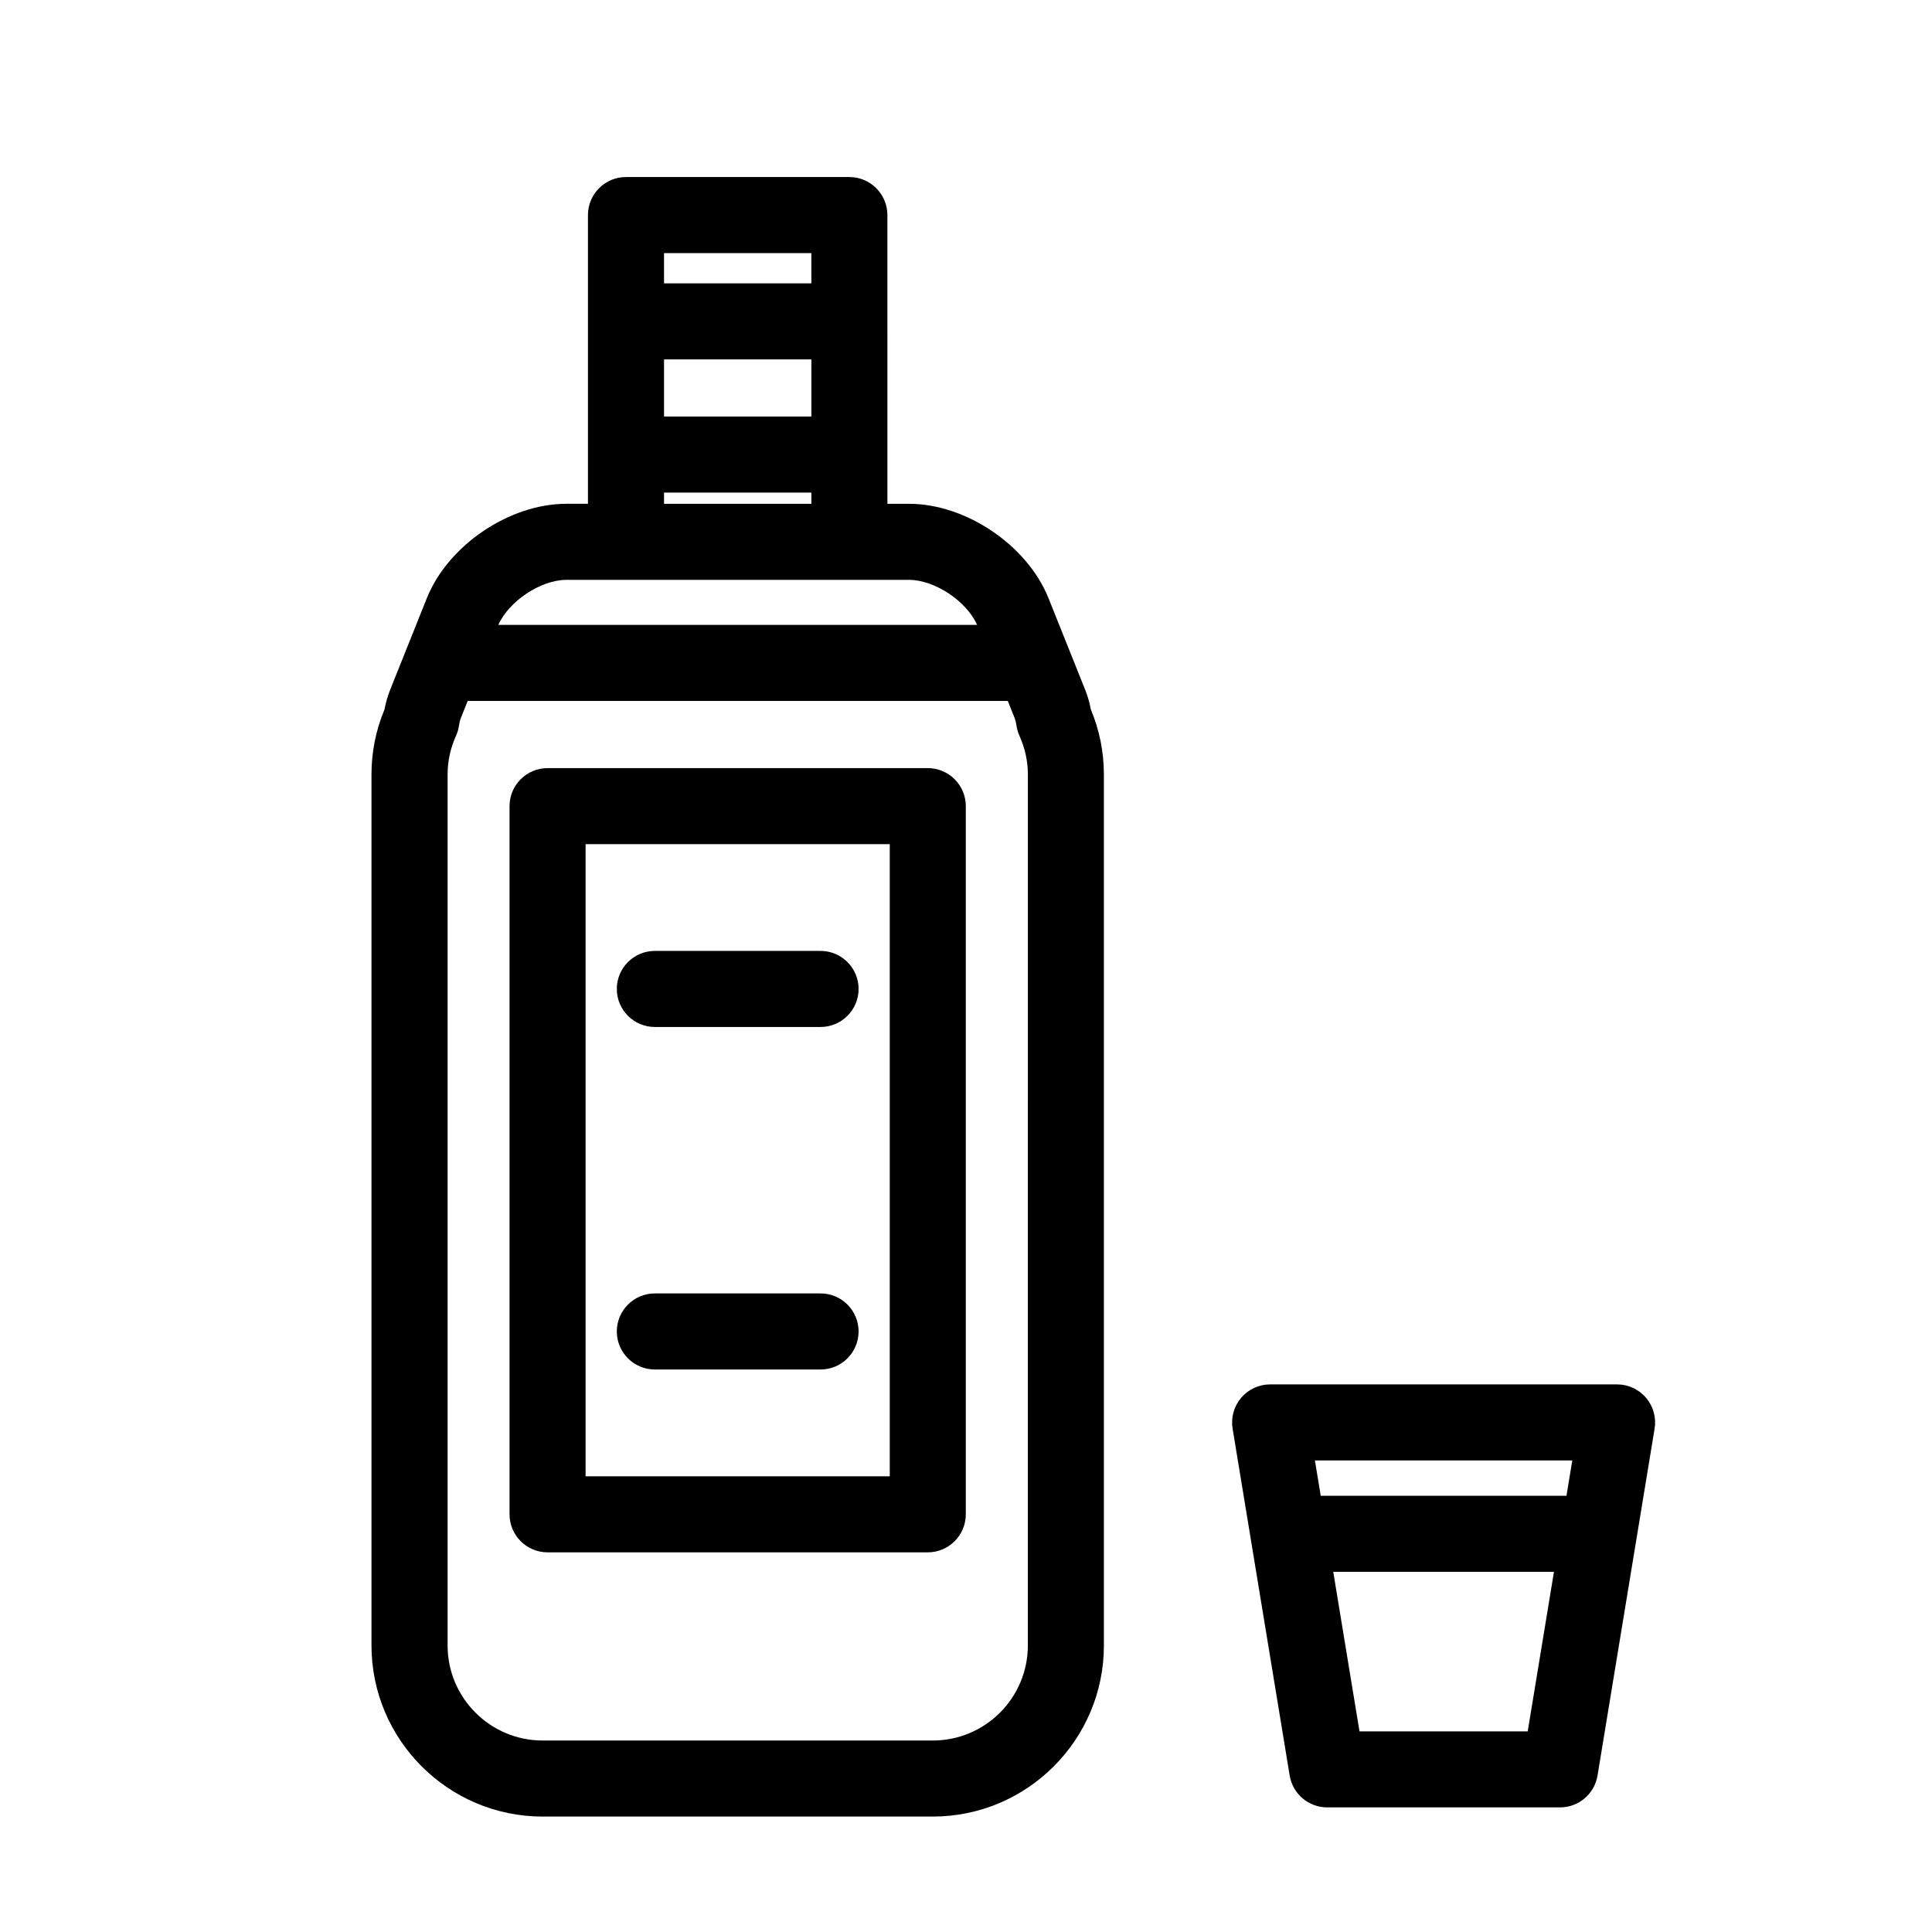
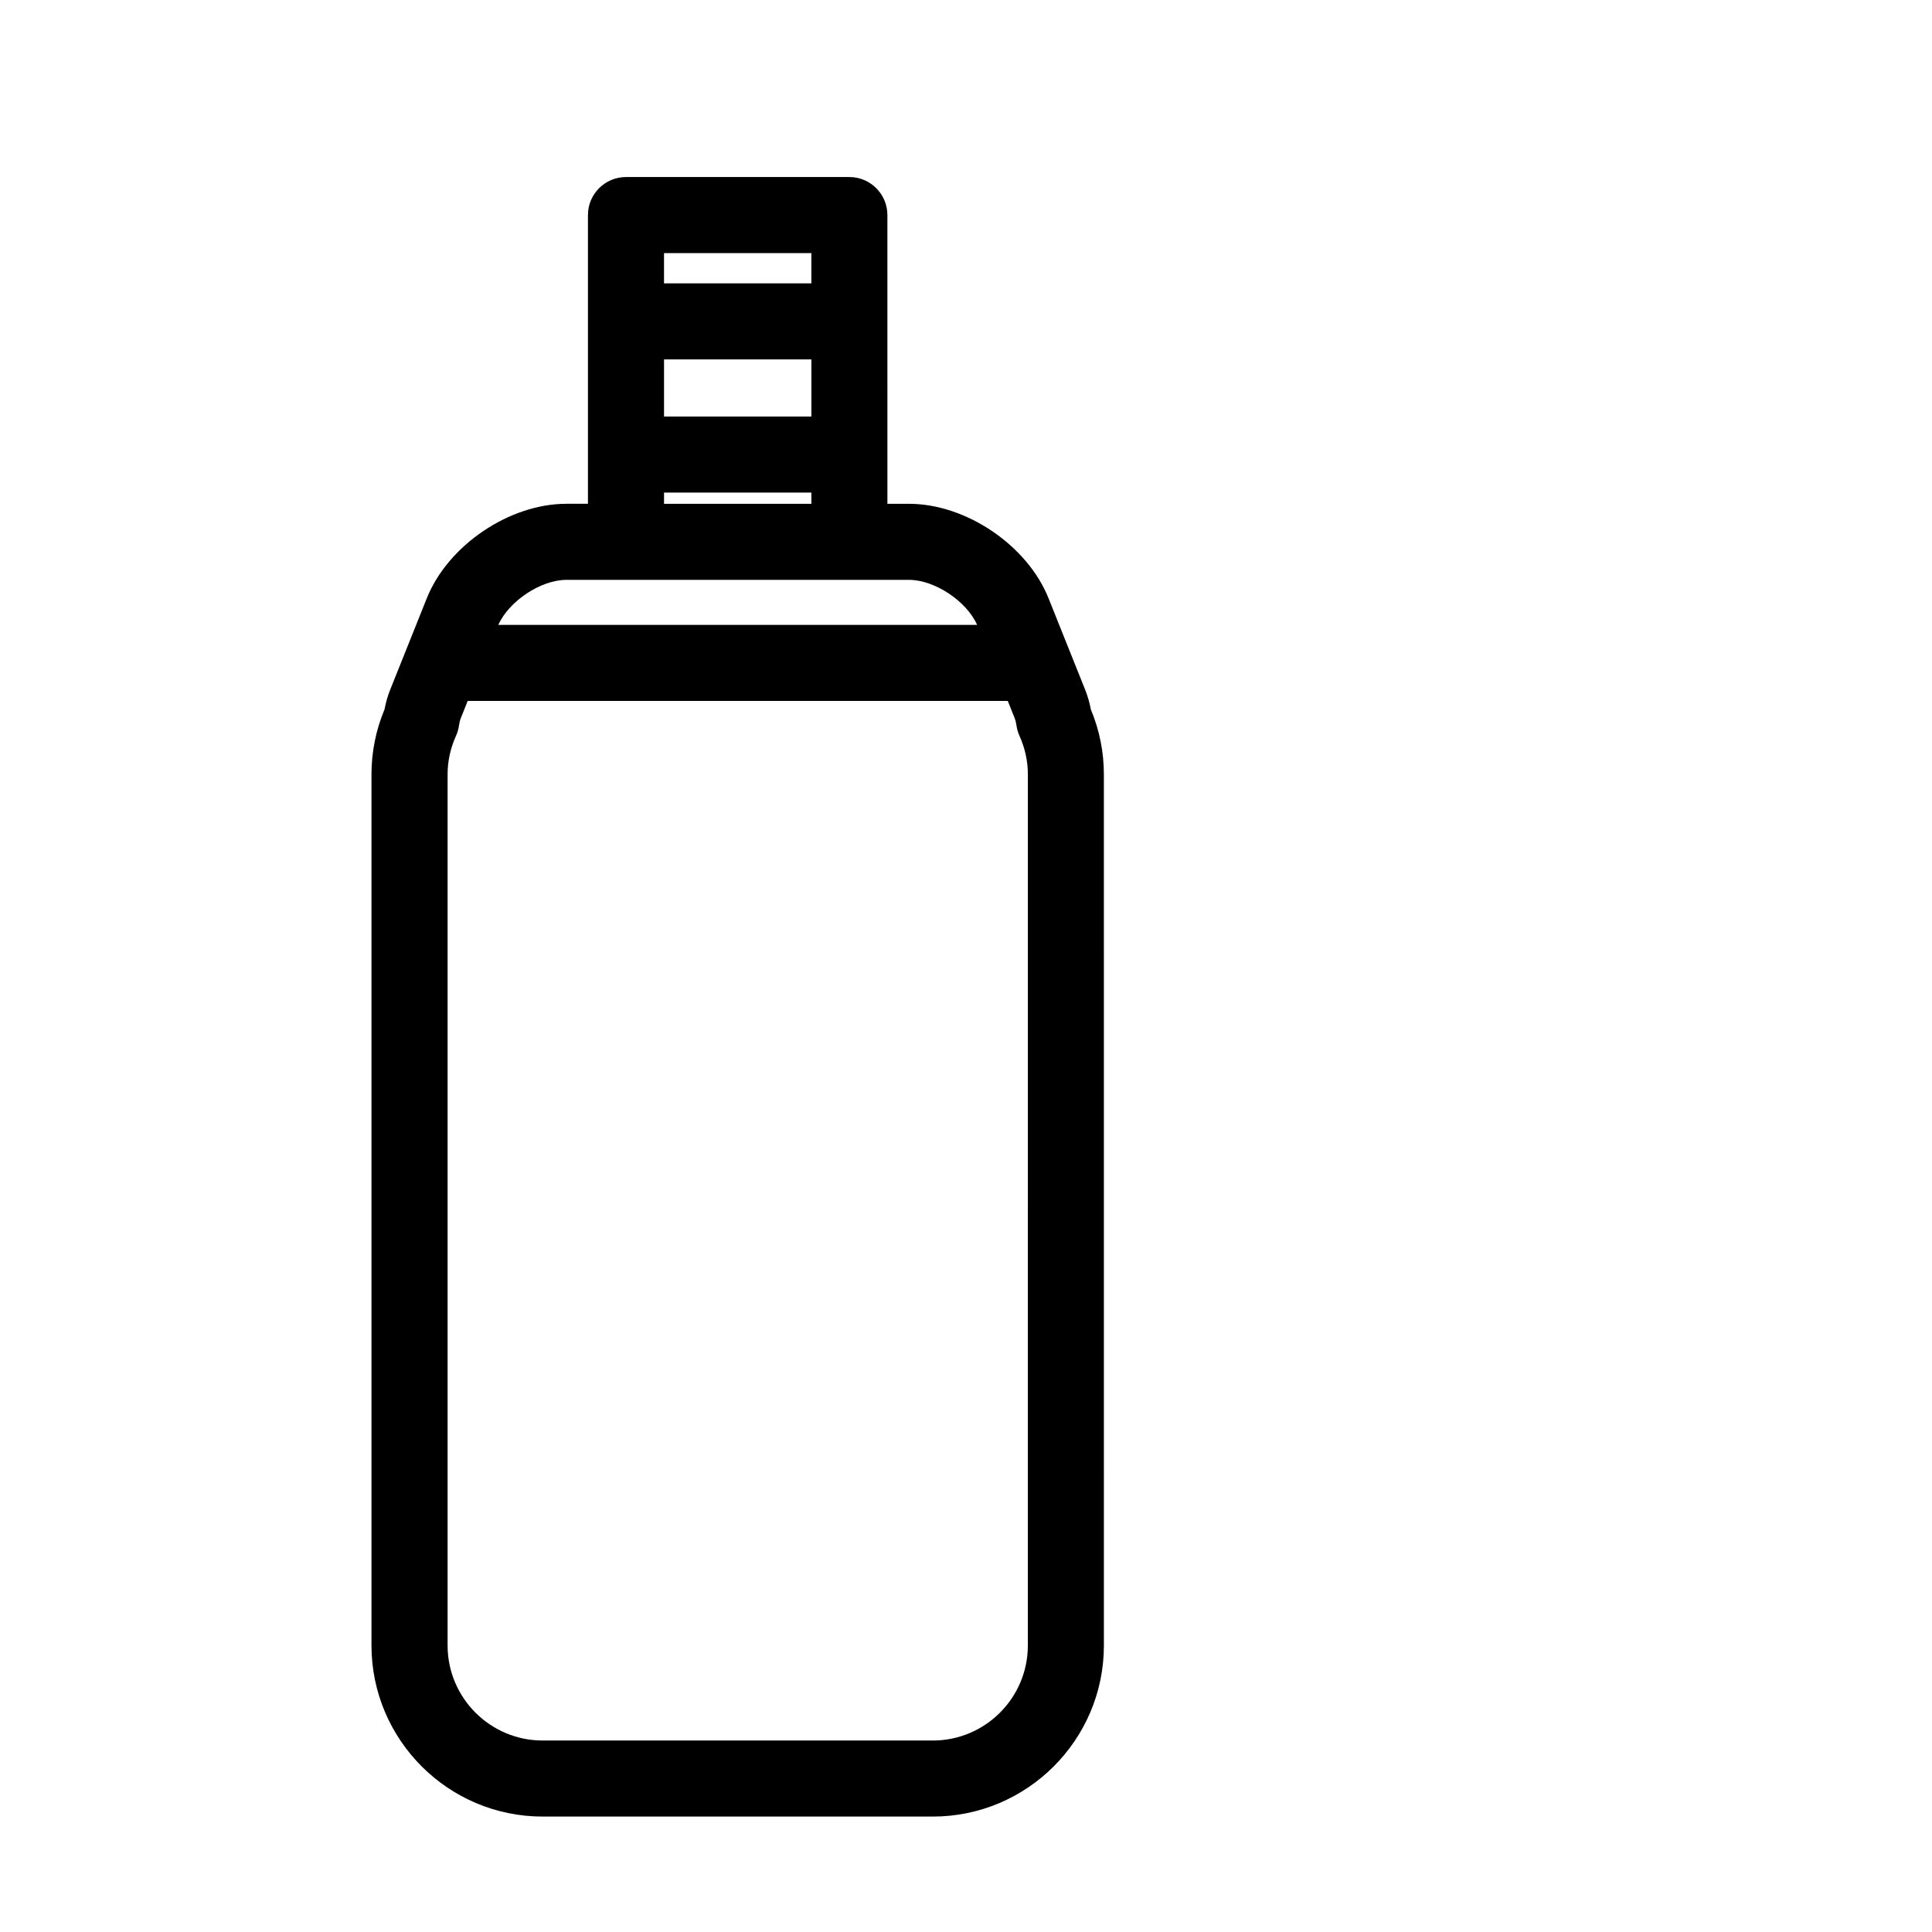
<svg xmlns="http://www.w3.org/2000/svg" fill="#000000" width="800px" height="800px" version="1.1" viewBox="144 144 512 512">
  <g>
    <path d="m287.8 625.41h103.4c25 0 45.344-20.34 45.344-45.344l-0.004-230.82c0-5.941-1.16-11.734-3.457-17.25-0.344-1.828-0.84-3.559-1.516-5.238l-9.691-24.207c-5.621-14.043-21.871-25.039-36.996-25.039h-5.707l-0.004-76.516c0-5.562-4.516-10.078-10.078-10.078h-59.199c-5.562 0-10.078 4.516-10.078 10.078v76.512h-5.707c-15.125 0-31.379 11-37 25.039l-9.691 24.207c-0.672 1.684-1.168 3.406-1.512 5.238-2.297 5.516-3.457 11.309-3.457 17.25v230.82c0.012 25.008 20.352 45.348 45.355 45.348zm128.59-45.344c0 13.891-11.301 25.191-25.191 25.191h-103.39c-13.891 0-25.191-11.301-25.191-25.191v-230.82c0-3.523 0.75-6.969 2.227-10.242 0.398-0.875 0.664-1.809 0.797-2.766 0.105-0.762 0.266-1.402 0.508-1.996l1.793-4.488h143.13l1.793 4.484c0.238 0.598 0.402 1.238 0.508 2 0.133 0.957 0.398 1.891 0.797 2.766 1.477 3.273 2.227 6.723 2.227 10.242zm-96.414-340.82h39.047v15.141h-39.047zm39.043-28.168v8.016h-39.047v-8.016zm-39.043 63.461h39.047v2.977h-39.047zm-25.859 23.129h90.77c6.82 0 15.262 5.637 18.062 11.941h-126.89c2.805-6.301 11.246-11.941 18.062-11.941z" />
-     <path d="m389.87 347.56h-100.76c-5.562 0-10.078 4.516-10.078 10.078v187.67c0 5.562 4.516 10.078 10.078 10.078h100.76c5.562 0 10.078-4.516 10.078-10.078v-187.67c0-5.57-4.512-10.078-10.078-10.078zm-10.074 187.67h-80.609v-167.52h80.609z" />
-     <path d="m567.36 614.54 15.129-91.945c0.48-2.922-0.348-5.906-2.262-8.156-1.914-2.258-4.727-3.559-7.684-3.559h-91.945c-2.957 0-5.769 1.301-7.684 3.559-1.914 2.254-2.742 5.234-2.262 8.156l15.129 91.945c0.801 4.867 5.012 8.438 9.945 8.438h61.688c4.934 0.004 9.145-3.57 9.945-8.438zm-6.688-83.504-1.543 9.359h-65.121l-1.543-9.359zm-56.391 71.793-6.957-42.281h58.492l-6.957 42.281z" />
-     <path d="m317.54 416.16h43.918c5.562 0 10.078-4.516 10.078-10.078s-4.516-10.078-10.078-10.078h-43.918c-5.562 0-10.078 4.516-10.078 10.078 0 5.566 4.512 10.078 10.078 10.078z" />
-     <path d="m317.54 506.93h43.918c5.562 0 10.078-4.516 10.078-10.078s-4.516-10.078-10.078-10.078h-43.918c-5.562 0-10.078 4.516-10.078 10.078 0 5.566 4.512 10.078 10.078 10.078z" />
  </g>
</svg>